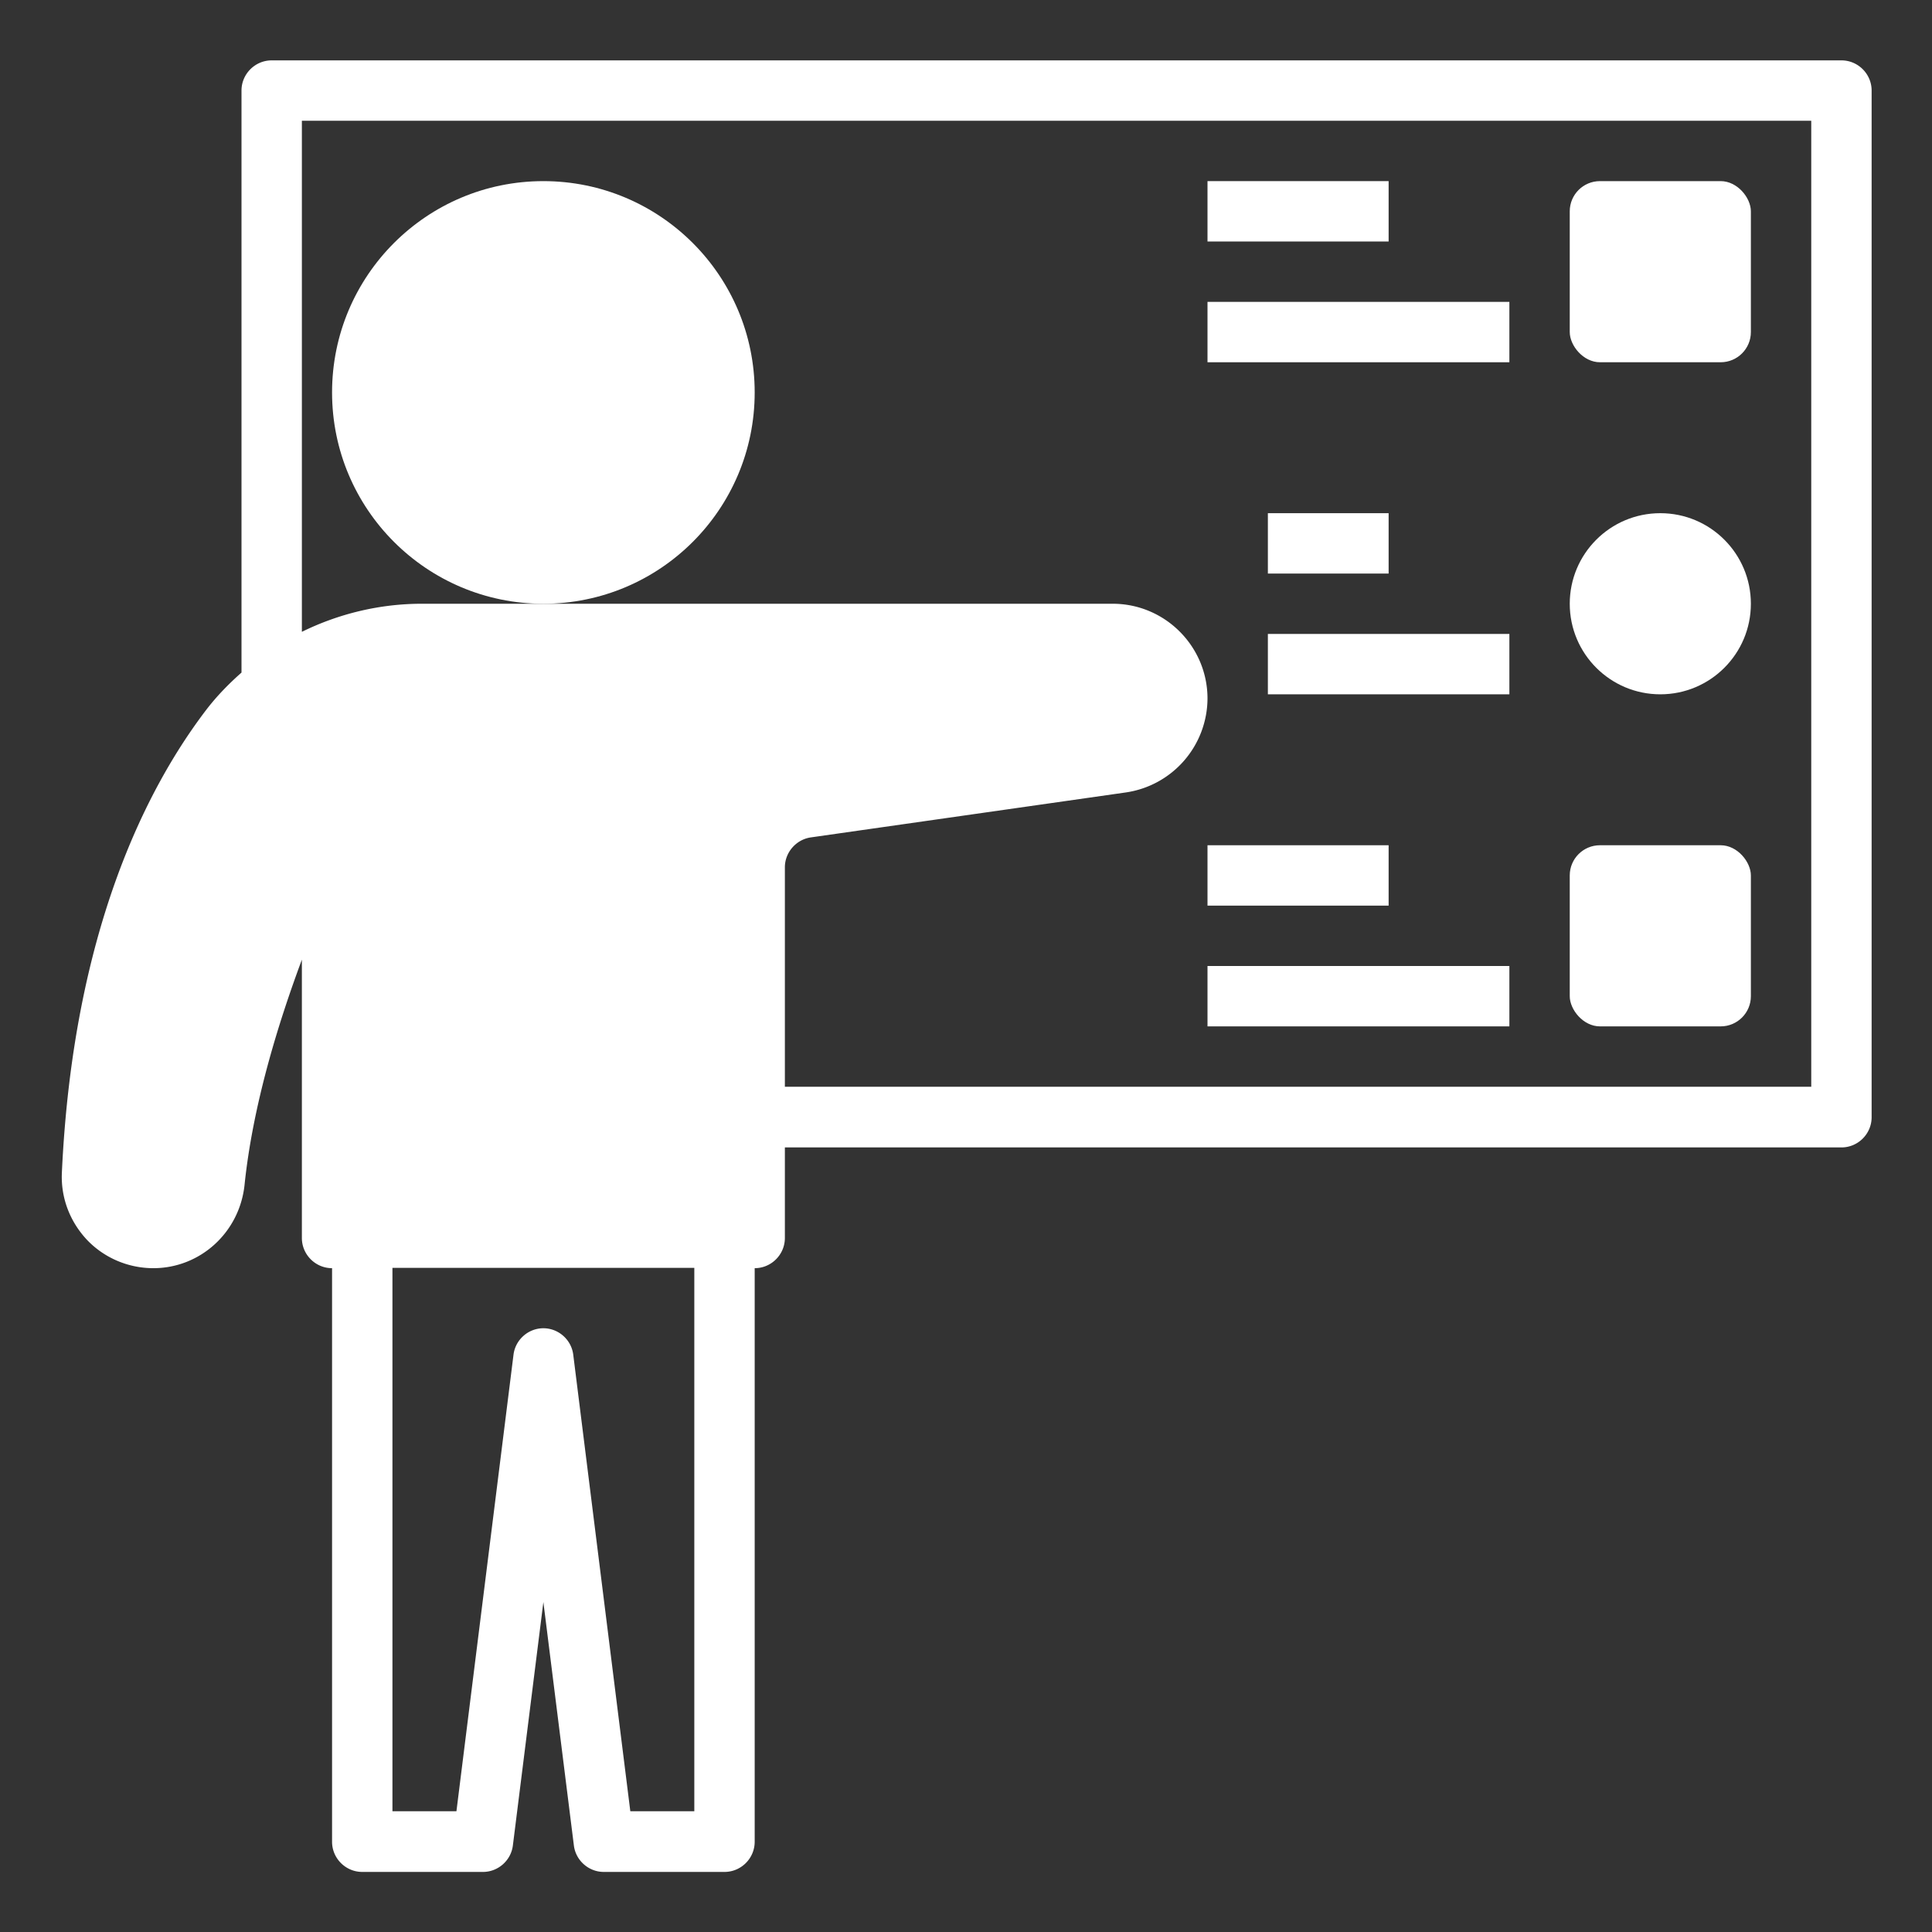
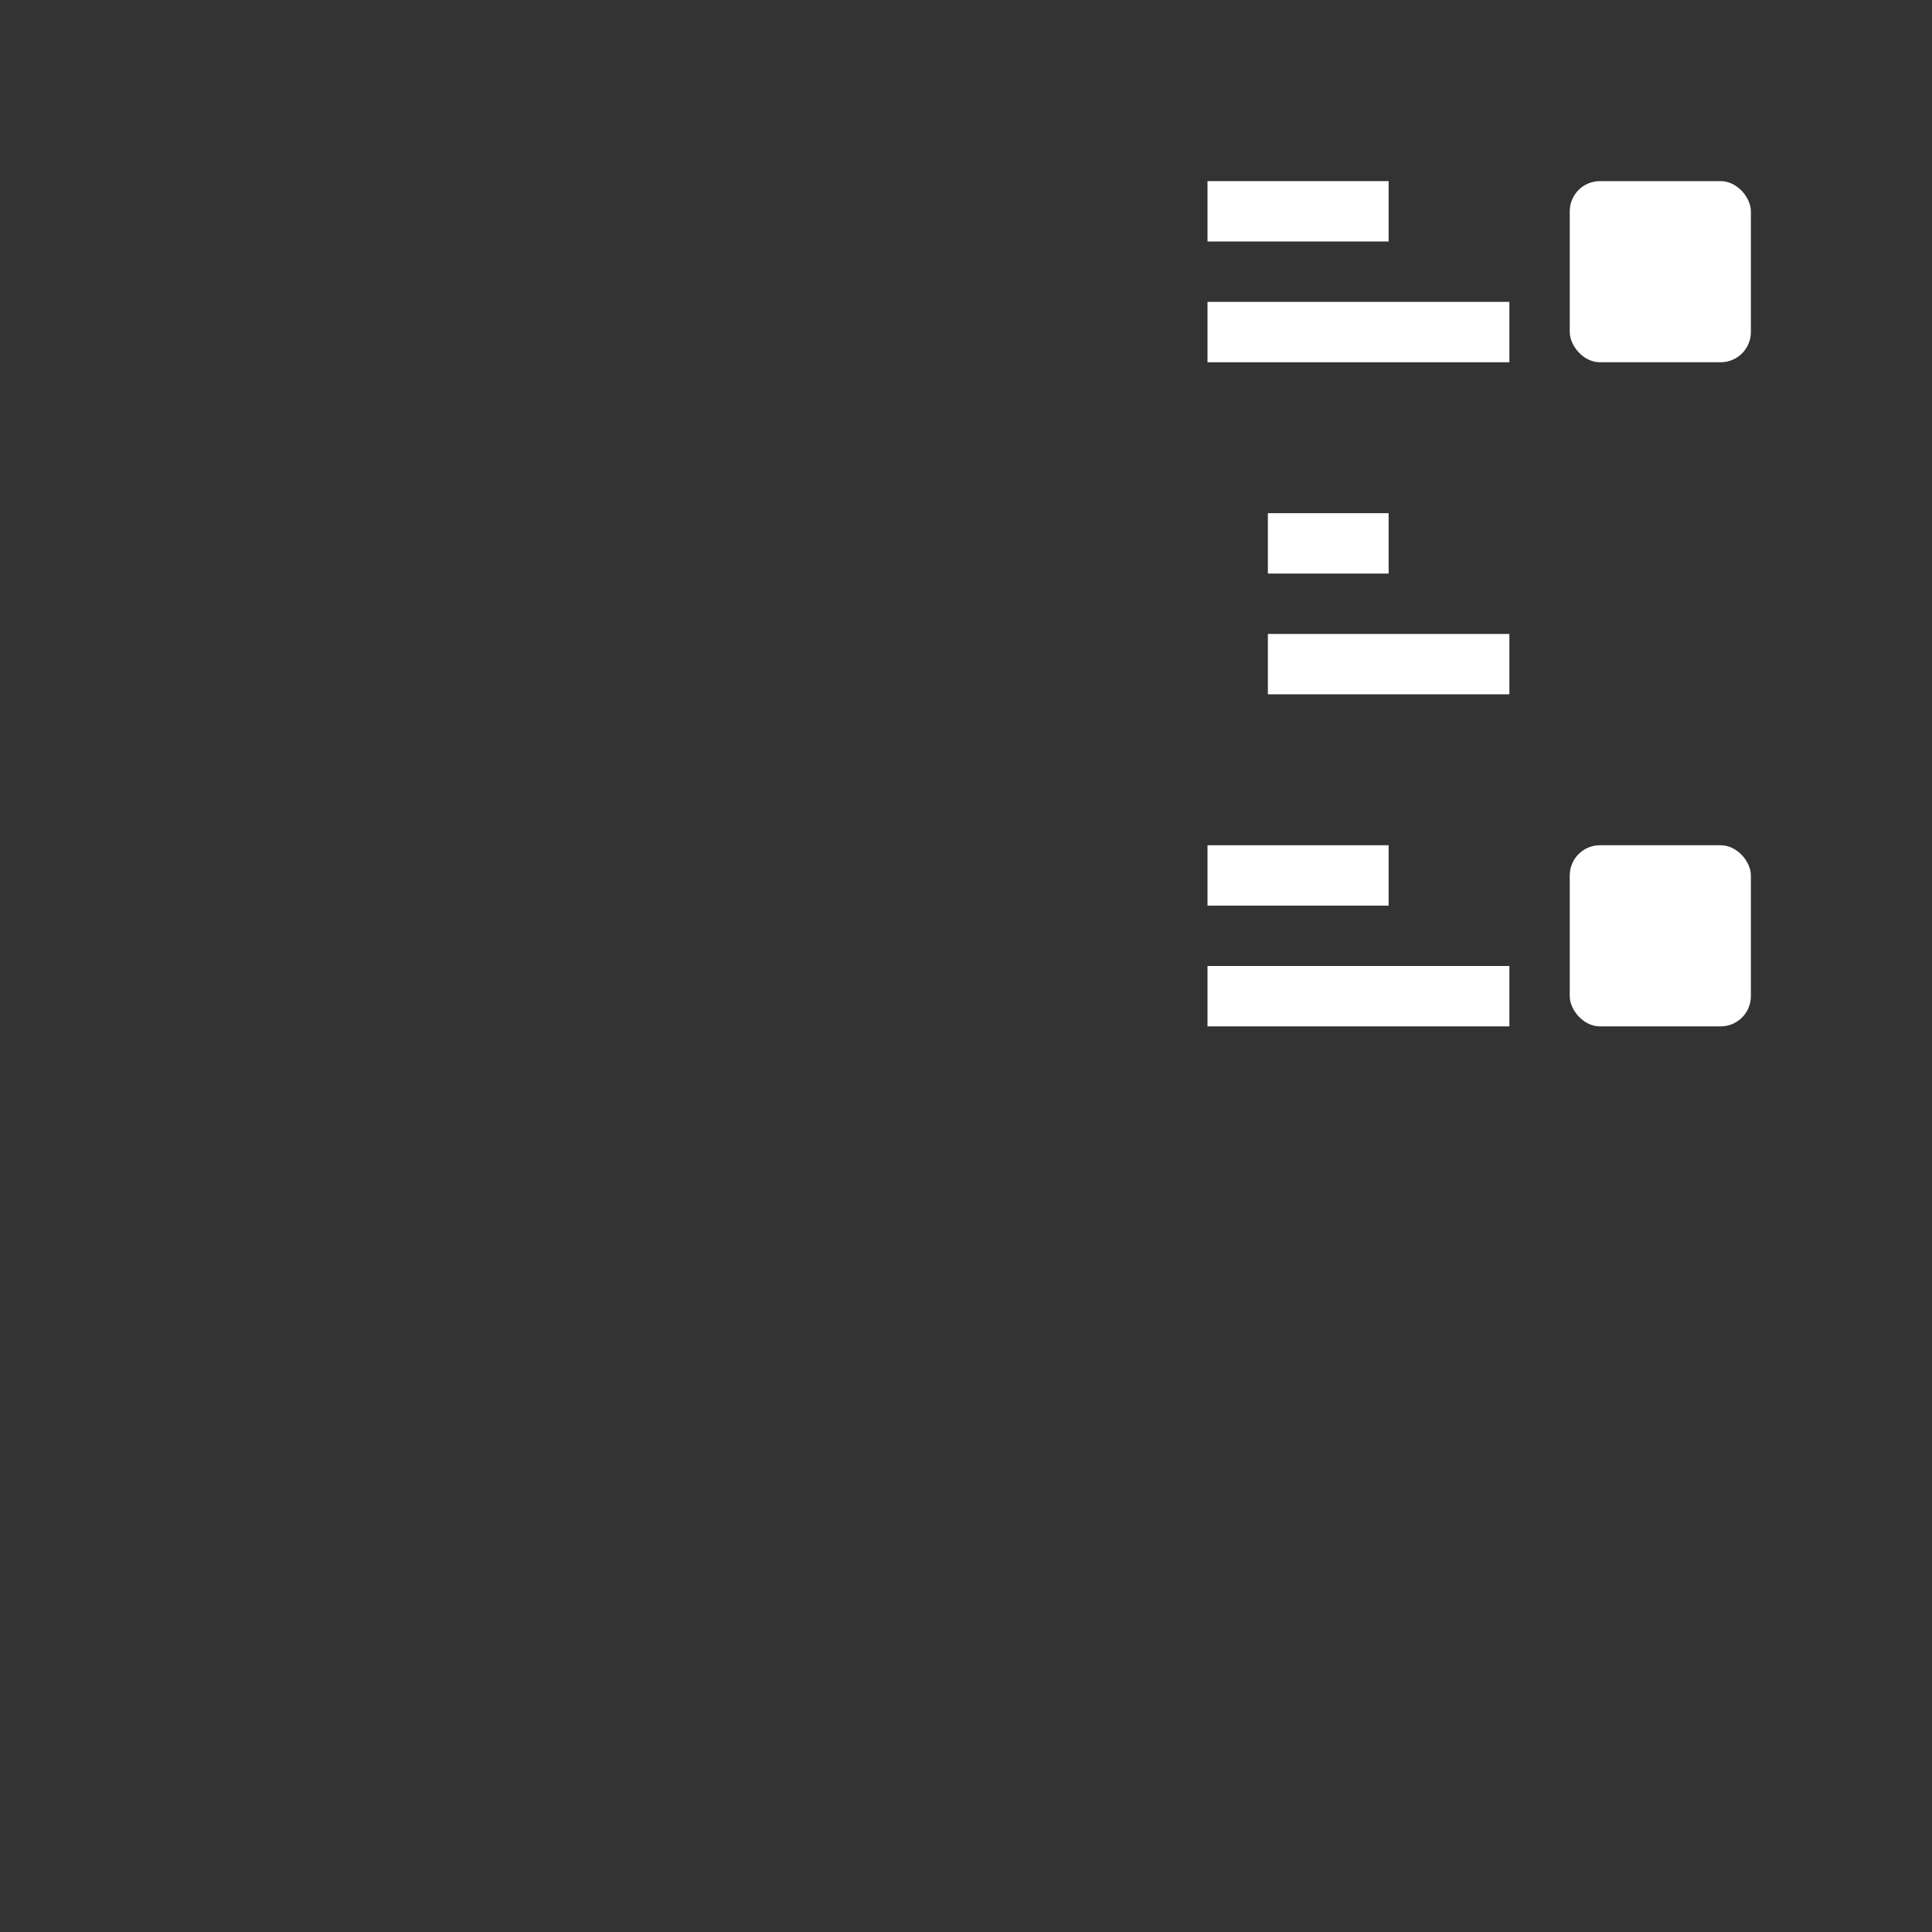
<svg xmlns="http://www.w3.org/2000/svg" data-name="Layer 1" viewBox="0 0 64 64">
  <rect x="0" y="0" width="64" height="64" fill="#333333" stroke="none" />
-   <circle cx="18" cy="13" r="7" fill="#fff" />
-   <path d="M61 2H9c-.55 0-1 .45-1 1v19.28c-.43.38-.83.79-1.18 1.25-1.97 2.59-4.4 7.34-4.77 15.31-.04.83.26 1.62.83 2.23.57.6 1.37.94 2.2.94 1.55 0 2.85-1.18 3.02-2.75.27-2.62 1.1-5.32 1.9-7.47v9.22c0 .55.45 1 1 1v19c0 .55.45 1 1 1h4c.5 0 .93-.38.99-.88L18 53.07l1.01 8.06c.06.5.49.88.99.88h4c.55 0 1-.45 1-1v-19c.55 0 1-.45 1-1v-3h35c.55 0 1-.45 1-1V3c0-.55-.45-1-1-1ZM23 60h-2.12l-1.89-15.12c-.06-.5-.49-.88-.99-.88s-.93.38-.99.88L15.12 60H13V42h10v18Zm37-24H26v-7.27c0-.49.37-.92.86-.99l10.44-1.49a3.16 3.16 0 0 0 2.7-3.11c0-1.73-1.41-3.14-3.14-3.14H13.97c-1.39 0-2.75.33-3.97.93V4h50v32Z" fill="#fff" />
  <rect height="6" rx="1" ry="1" width="6" x="52" y="6" fill="#fff" />
  <rect height="6" rx="1" ry="1" width="6" x="52" y="28" fill="#fff" />
-   <circle cx="55" cy="20" r="3" fill="#fff" />
  <path d="M40 6h6v2h-6zM40 10h10v2H40zM42 17h4v2h-4zM42 21h8v2h-8zM40 28h6v2h-6zM40 32h10v2H40z" fill="#fff" />
</svg>